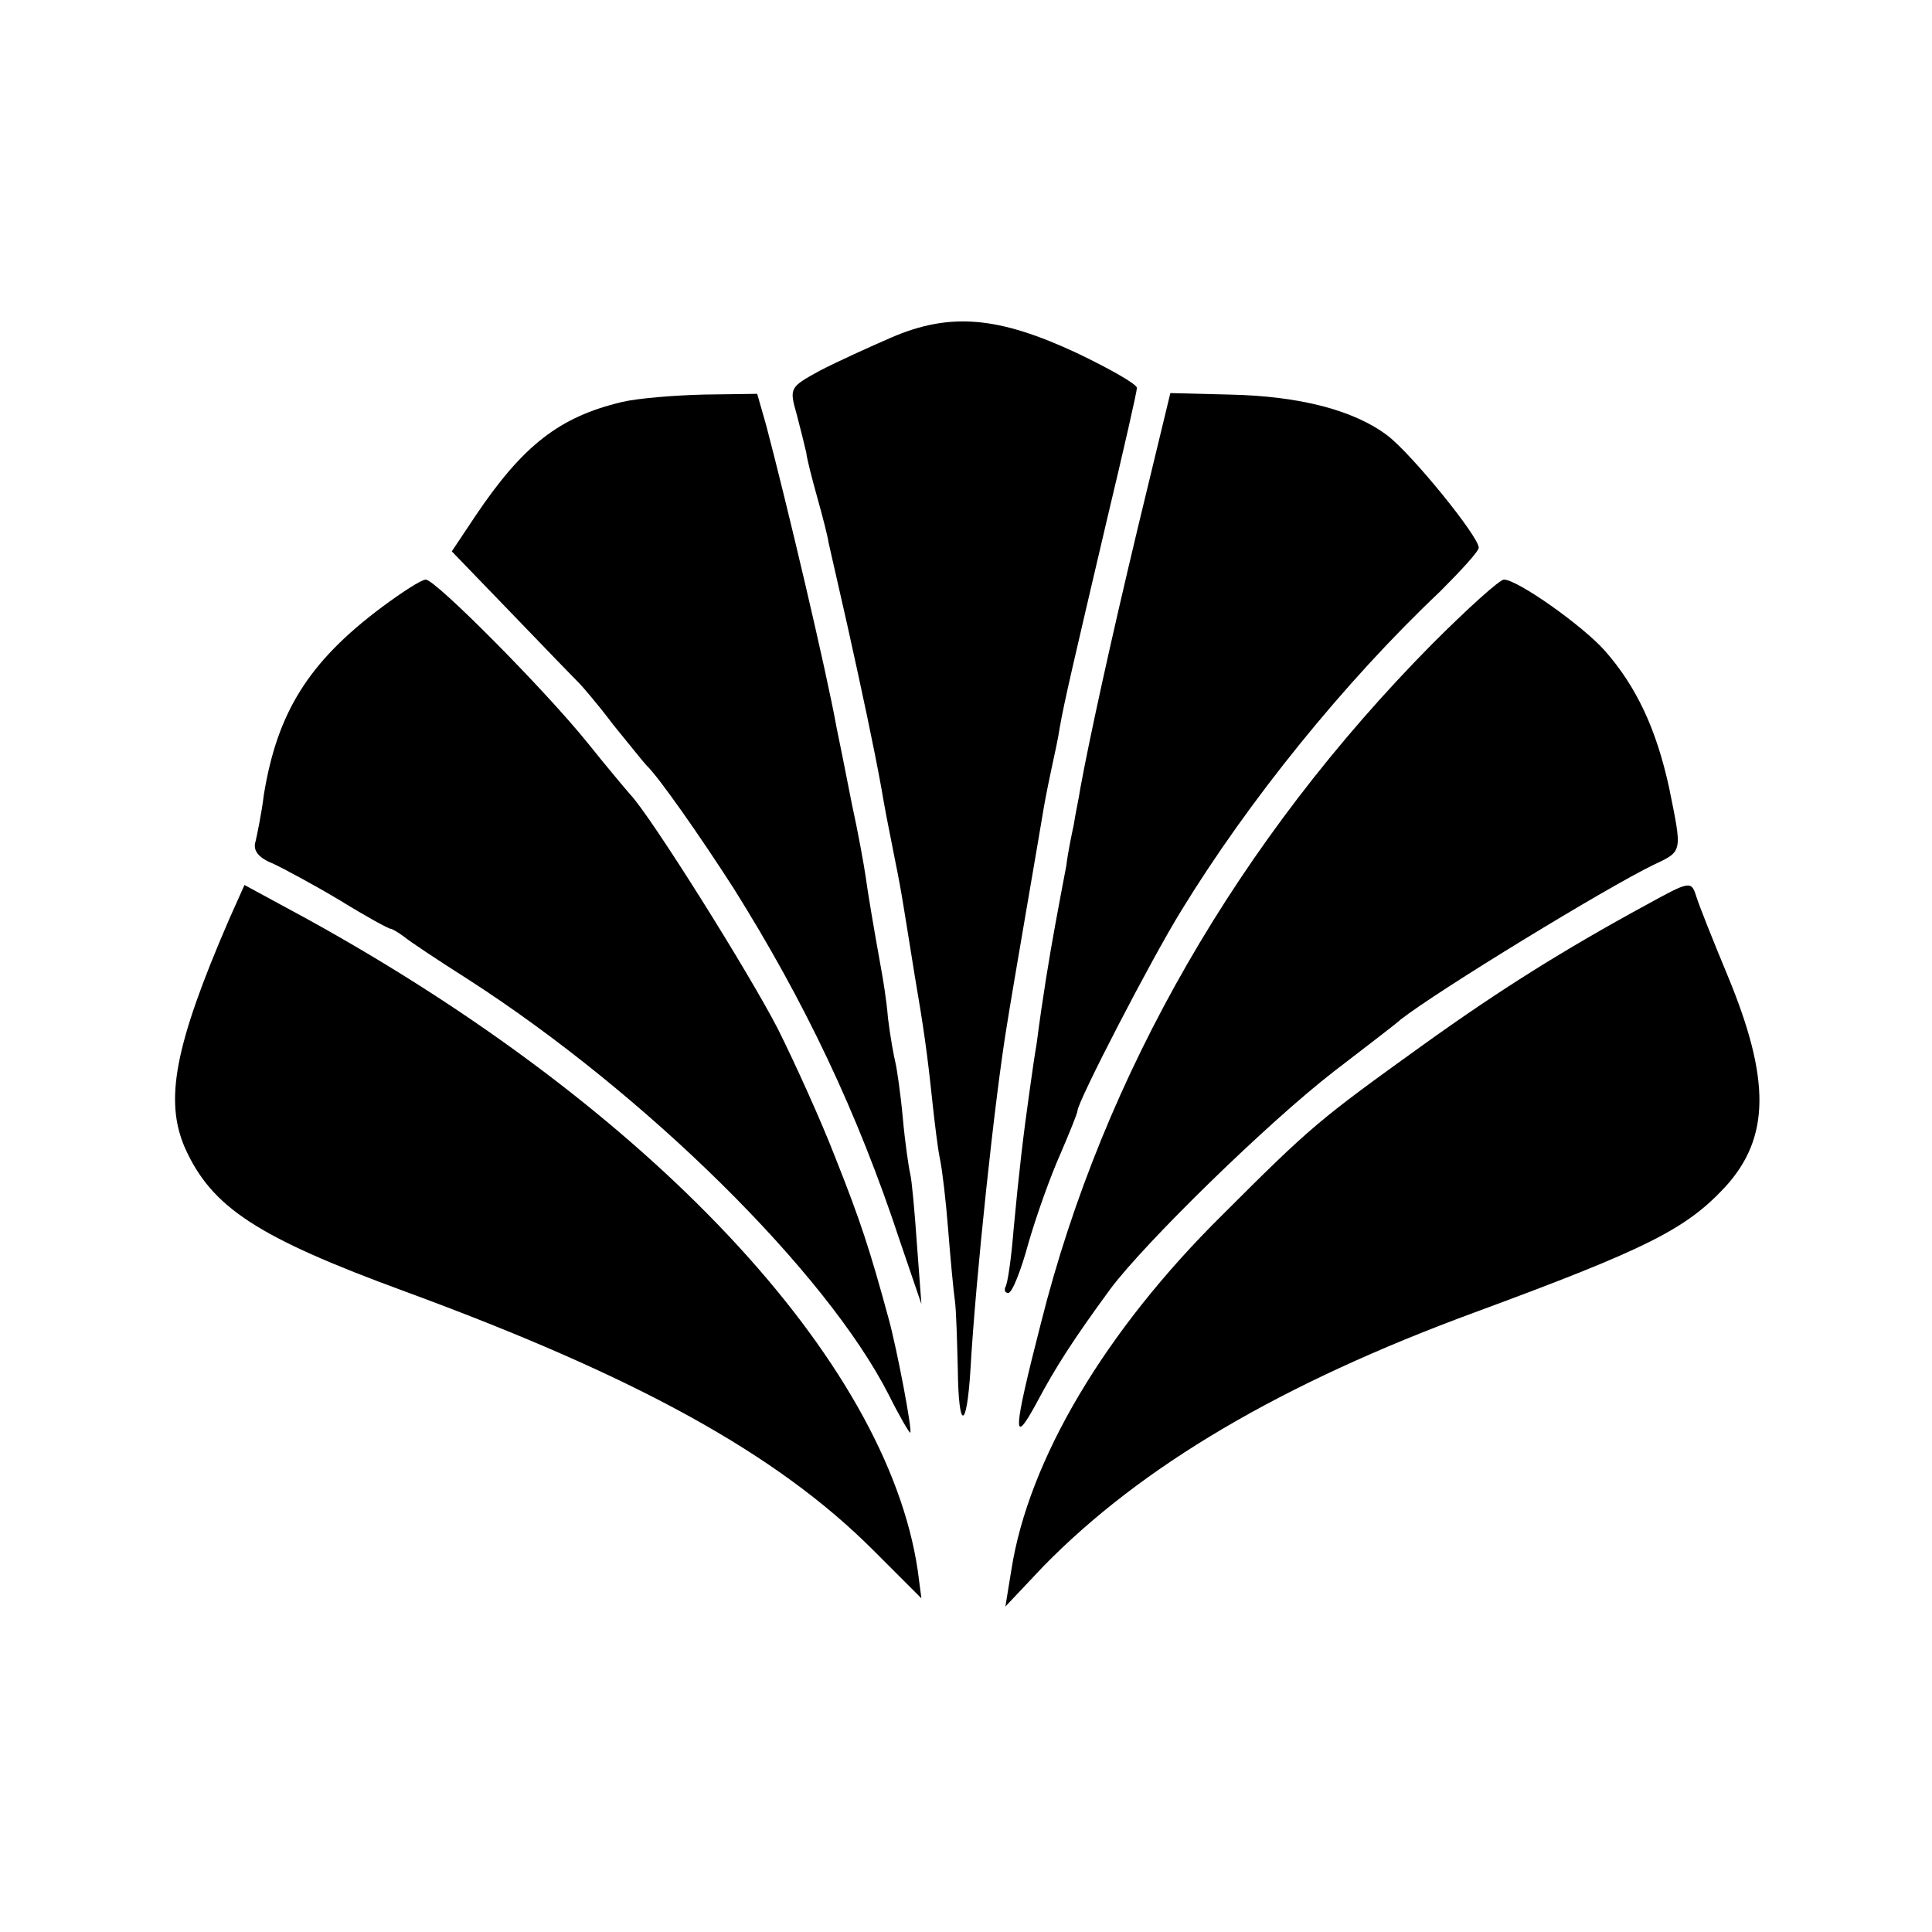
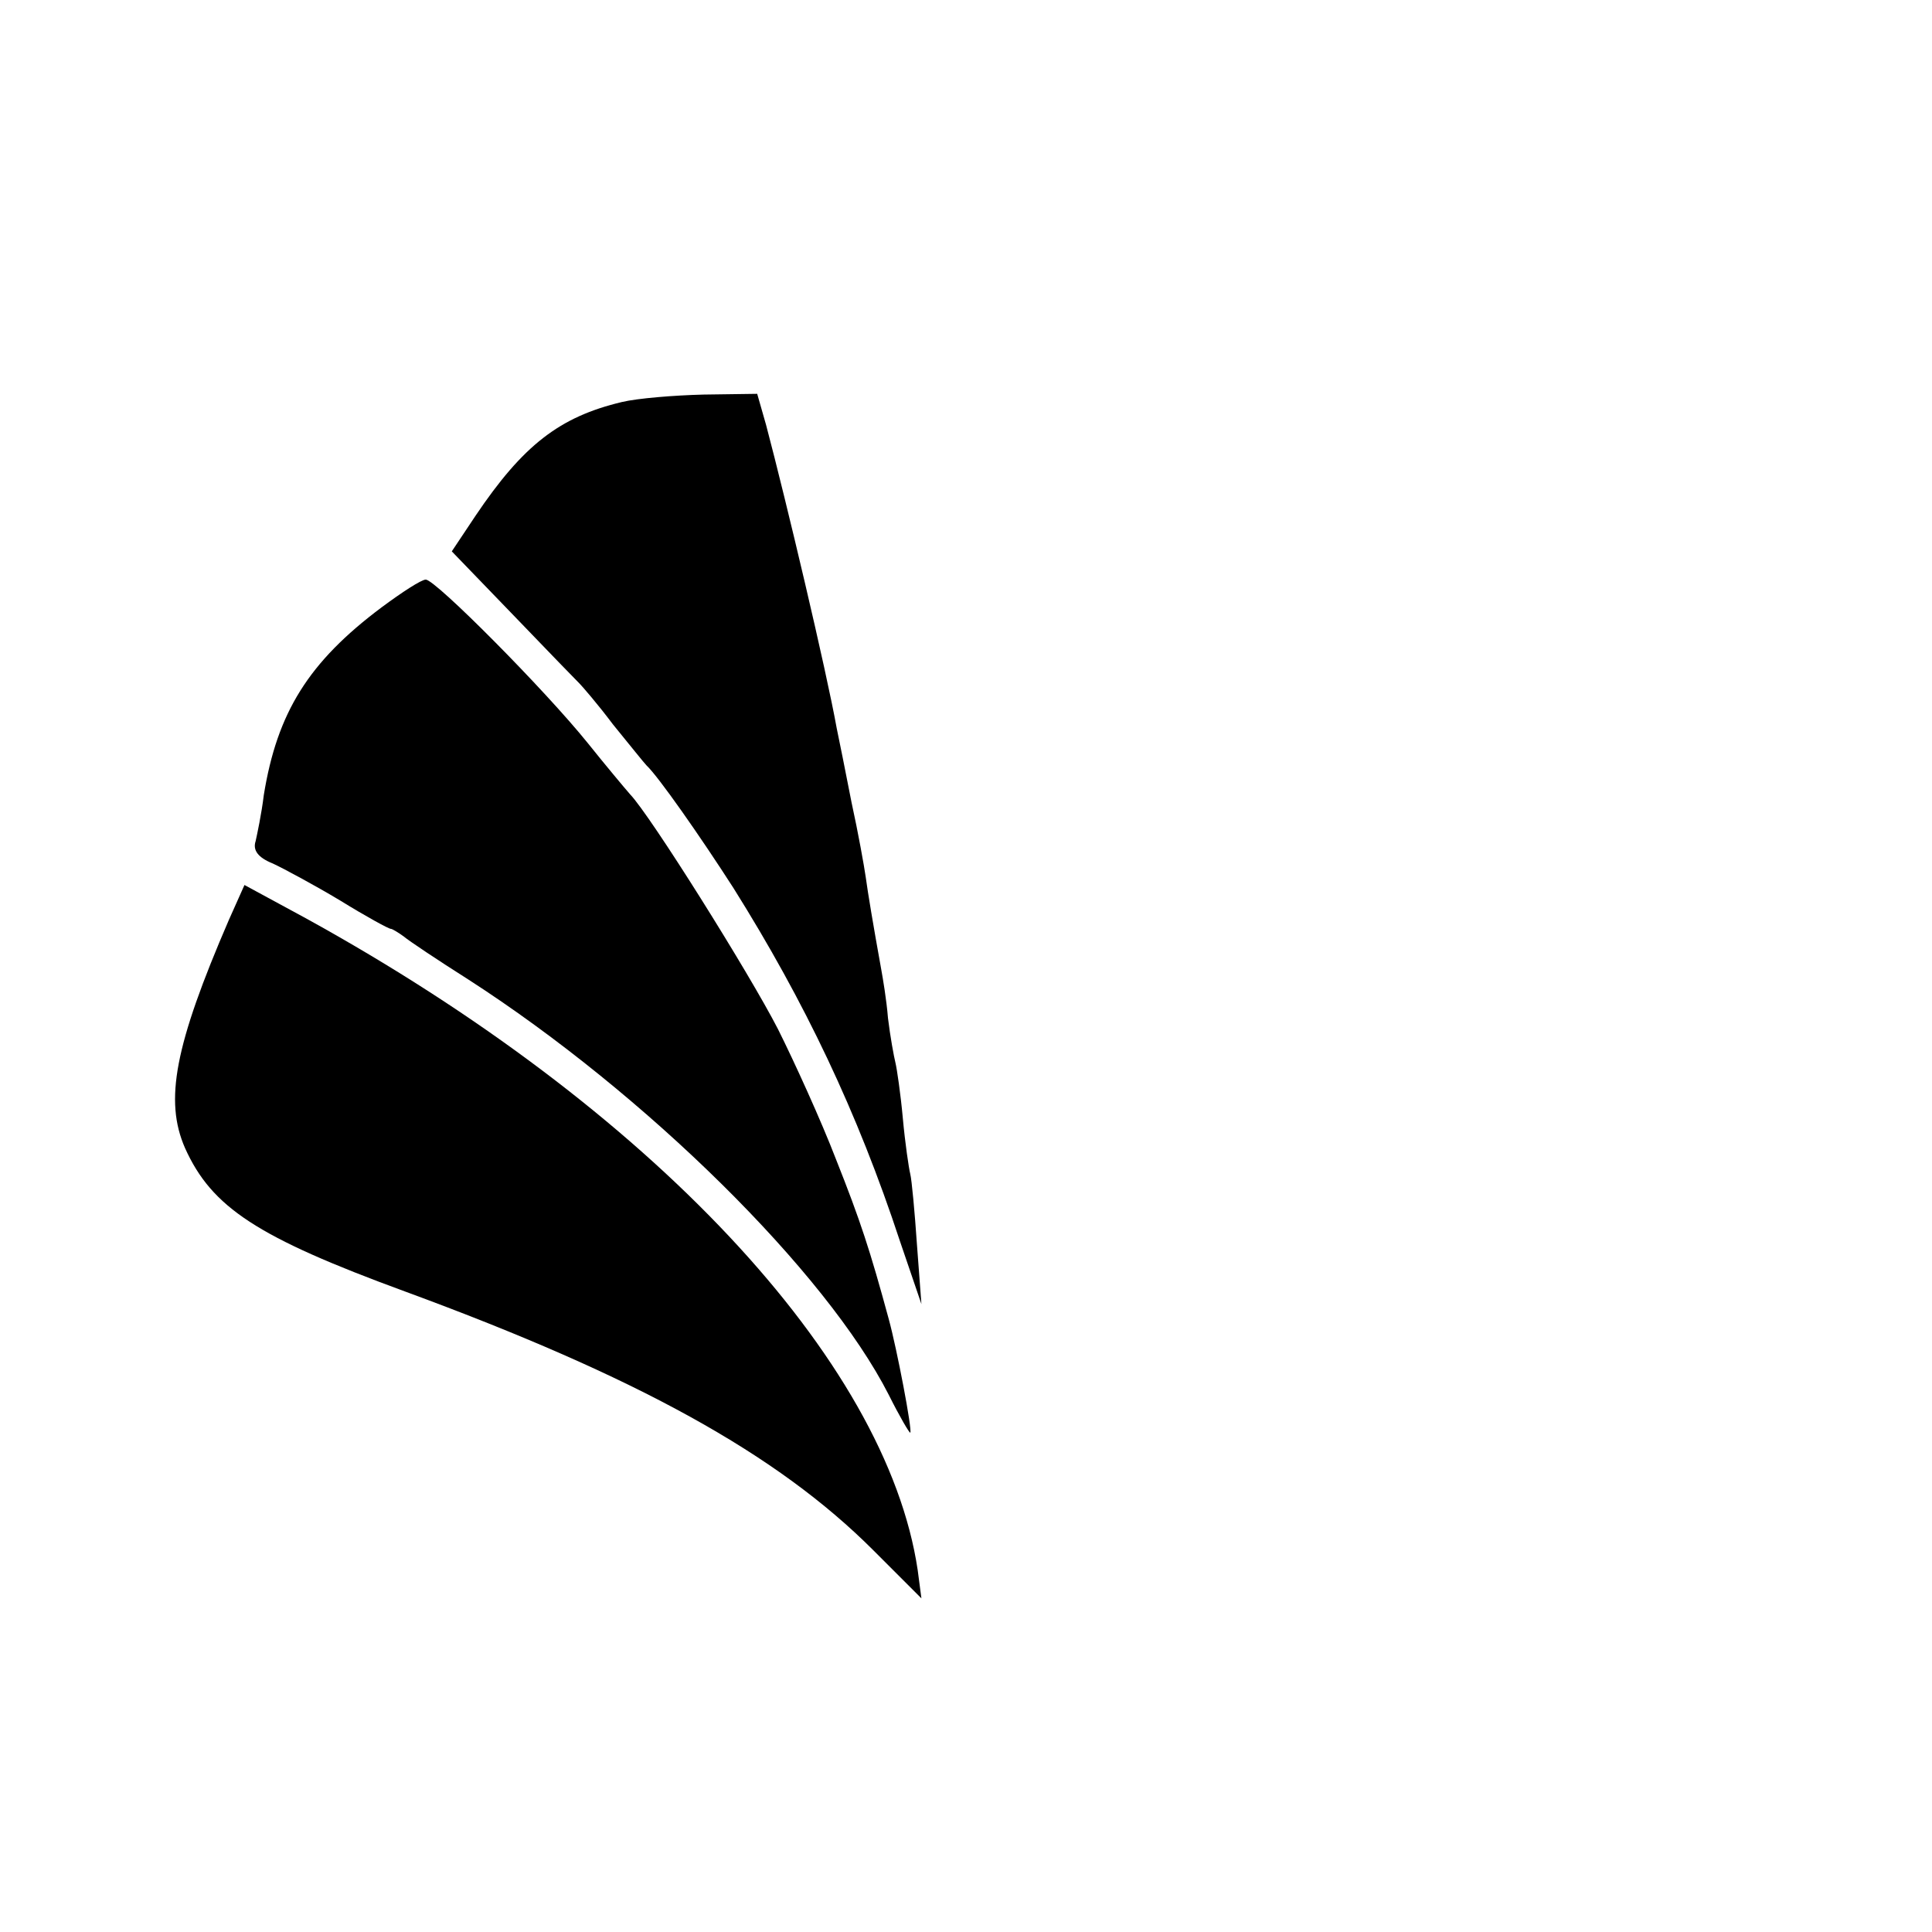
<svg xmlns="http://www.w3.org/2000/svg" version="1.0" width="260pt" height="260pt" viewBox="0 0 260 260" preserveAspectRatio="xMidYMid meet">
  <g transform="translate(0,260) scale(0.1,-0.1)" fill="#000000" stroke="none">
-     <path d="M1200 2146 c-30 -13 -74 -33 -97 -45 -40 -22 -41 -23 -31 -58 5 -19 11 -43 13 -52 1 -9 8 -36 15 -61 7 -25 14 -52 15 -60 2 -8 13 -58 25 -110 20 -90 36 -165 46 -220 4 -24 8 -45 19 -100 3 -14 8 -41 11 -60 3 -19 10 -61 15 -93 12 -70 17 -105 24 -172 3 -27 7 -61 10 -75 3 -14 8 -56 11 -95 3 -38 7 -81 9 -95 2 -14 3 -56 4 -94 1 -82 12 -81 17 1 7 123 33 367 49 463 7 45 45 264 50 295 3 17 8 41 11 55 3 14 8 36 10 50 6 35 19 90 64 282 22 92 40 171 40 176 0 5 -37 26 -81 47 -105 49 -170 55 -249 21z" />
    <path d="M837 2059 c-84 -20 -133 -58 -197 -153 l-32 -48 83 -86 c46 -48 86 -89 89 -92 3 -3 24 -27 45 -55 22 -27 42 -52 45 -55 16 -15 72 -95 117 -165 96 -153 167 -302 224 -475 l29 -85 -6 80 c-3 44 -7 87 -9 95 -2 8 -7 42 -10 75 -3 33 -8 67 -10 75 -2 8 -7 35 -10 60 -2 25 -7 54 -9 65 -11 61 -18 103 -21 125 -2 14 -10 59 -19 100 -8 41 -17 86 -20 100 -14 78 -68 306 -95 408 l-12 42 -72 -1 c-40 -1 -89 -5 -110 -10z" />
-     <path d="M1532 1893 c-39 -163 -66 -288 -78 -353 -2 -14 -7 -36 -9 -50 -3 -14 -8 -38 -10 -55 -3 -16 -10 -52 -15 -80 -8 -44 -17 -98 -25 -160 -2 -11 -6 -38 -9 -60 -9 -63 -15 -115 -22 -190 -3 -38 -8 -73 -11 -77 -2 -5 0 -8 4 -8 5 0 17 30 27 67 11 38 30 91 43 120 12 28 23 55 23 58 0 12 98 202 140 270 90 147 219 307 348 429 28 28 52 54 52 59 0 15 -90 126 -123 151 -45 34 -118 53 -212 55 l-80 2 -43 -178z" />
    <path d="M514 1783 c-99 -74 -141 -142 -159 -253 -3 -25 -9 -53 -11 -62 -4 -12 3 -22 23 -30 15 -7 56 -29 91 -50 34 -21 65 -38 68 -38 2 0 10 -5 17 -10 7 -6 46 -32 87 -58 239 -154 482 -394 566 -559 15 -30 28 -52 29 -51 3 3 -18 113 -29 153 -25 92 -38 132 -71 215 -20 52 -56 131 -78 175 -39 76 -172 288 -199 316 -7 8 -33 39 -57 69 -58 72 -205 220 -218 220 -6 0 -32 -17 -59 -37z" />
-     <path d="M1927 1733 c-260 -263 -442 -579 -526 -913 -38 -148 -39 -169 -6 -108 26 49 50 86 99 153 47 63 213 225 301 293 44 34 85 65 90 70 50 39 276 177 340 208 40 19 39 16 21 105 -17 77 -43 134 -86 183 -30 34 -118 96 -136 96 -6 0 -49 -39 -97 -87z" />
    <path d="M308 1362 c-73 -169 -87 -243 -59 -307 36 -80 97 -120 296 -193 313 -115 501 -219 630 -348 l65 -65 -5 38 c-42 283 -360 622 -823 877 l-83 45 -21 -47z" />
-     <path d="M2215 1382 c-112 -61 -198 -115 -301 -189 -139 -100 -149 -108 -269 -228 -158 -156 -261 -330 -284 -478 l-8 -49 51 54 c132 135 320 246 581 342 233 86 284 112 337 169 60 66 61 144 3 284 -20 48 -39 96 -42 106 -7 22 -8 22 -68 -11z" />
  </g>
</svg>